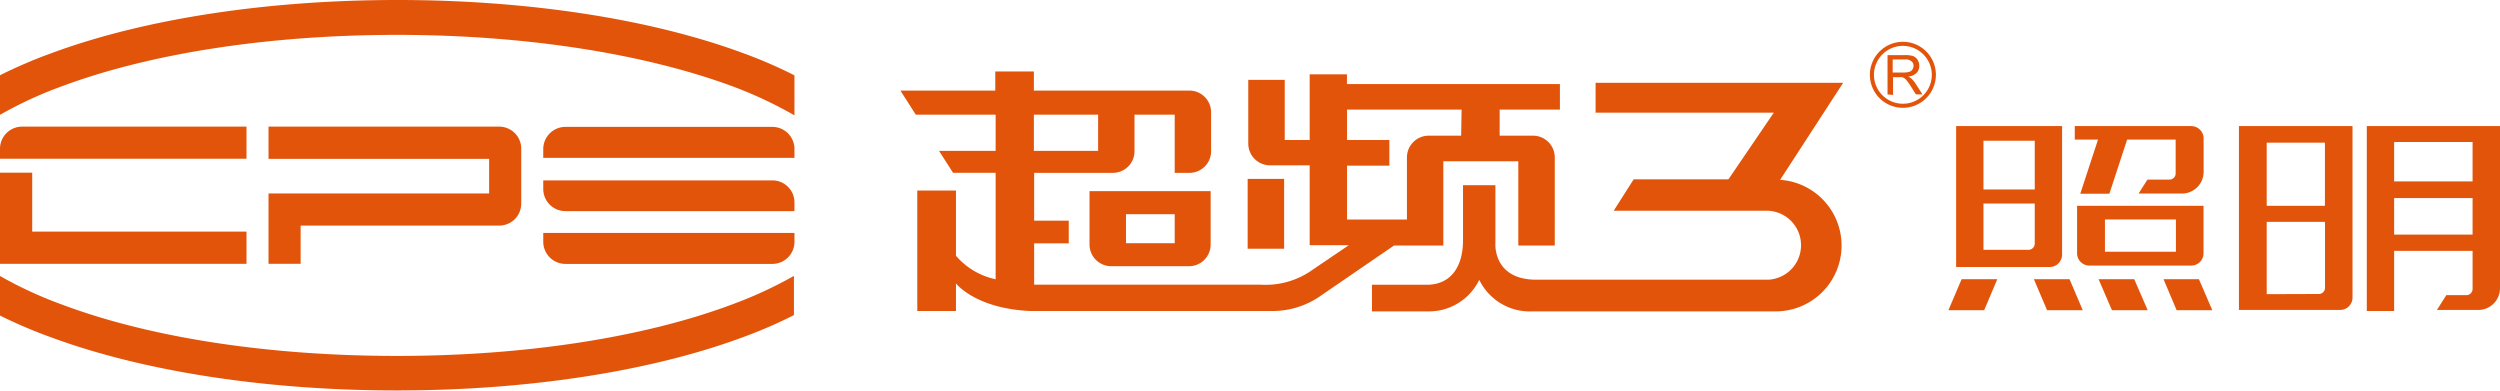
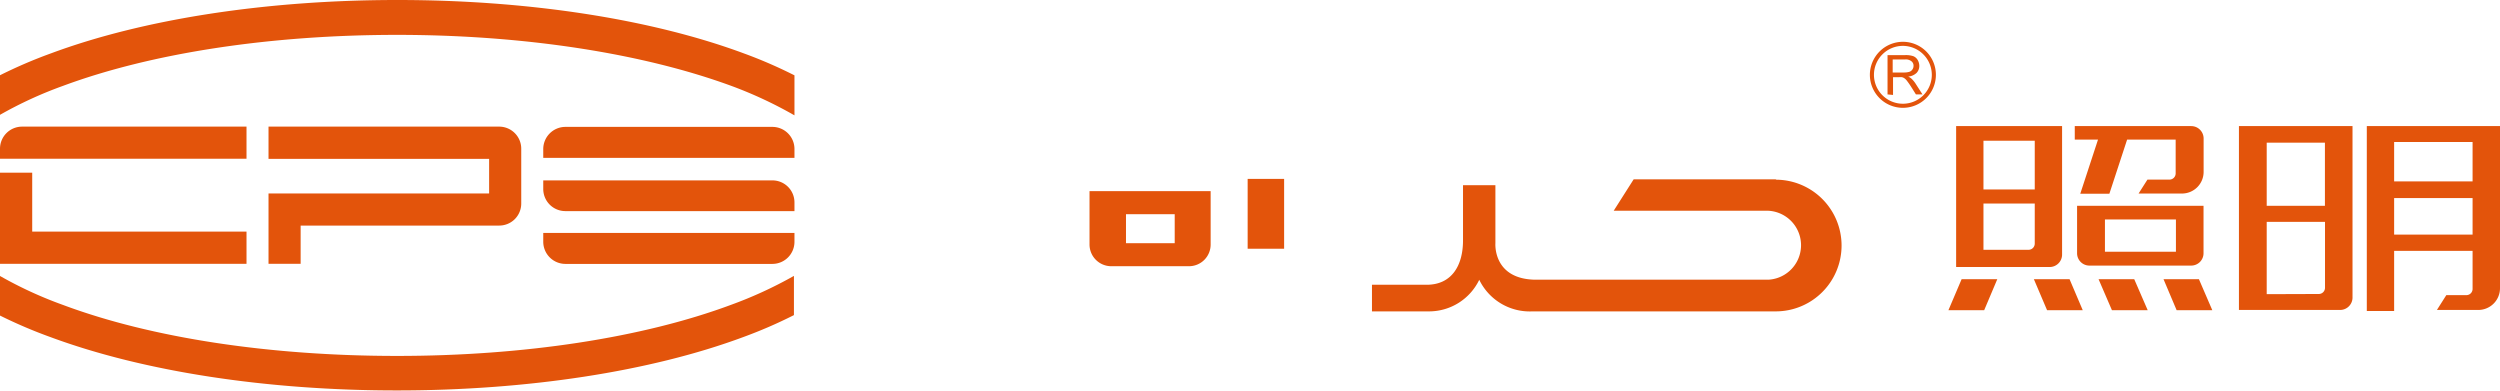
<svg xmlns="http://www.w3.org/2000/svg" viewBox="0 0 281.73 44.04">
  <defs>
    <style>.cls-1,.cls-2{fill:#e3540b;}.cls-1{fill-rule:evenodd;}</style>
  </defs>
  <title>资源 1</title>
  <g id="图层_2" data-name="图层 2">
    <g id="图层_1-2" data-name="图层 1">
      <path class="cls-1" d="M61.22,21.3a2.49,2.49,0,0,0,2.48,2.49H89.53v-1A2.48,2.48,0,0,0,87,20.33H61.22Z" />
      <path class="cls-1" d="M61.22,27.25a2.5,2.5,0,0,0,2.49,2.49l23.33,0a2.49,2.49,0,0,0,2.49-2.49v-1H61.22Z" />
      <path class="cls-1" d="M89.53,16.79a2.49,2.49,0,0,0-2.48-2.49l-23.34,0a2.5,2.5,0,0,0-2.49,2.49v1H89.53Z" />
      <path class="cls-1" d="M30.26,21.8v7.93h3.62V25.42H56.26a2.48,2.48,0,0,0,2.48-2.48V16.76a2.49,2.49,0,0,0-2.48-2.49h-26V17.9H55.12v3.9H30.26Z" />
      <path class="cls-1" d="M44.75,40.11c-14.26,0-27.63-2-37.66-5.75A45.44,45.44,0,0,1,0,31.1v4.46A53.94,53.94,0,0,0,5.72,38c10.46,3.87,24.32,6,39,6s28.58-2.13,39-6a52.76,52.76,0,0,0,5.75-2.49V31.09a47.09,47.09,0,0,1-7.11,3.27C72.39,38.07,59,40.11,44.75,40.11Z" />
      <path class="cls-1" d="M83.78,6c-10.45-3.87-24.32-6-39-6s-28.57,2.13-39,6A53.94,53.94,0,0,0,0,8.48v4.46A45.44,45.44,0,0,1,7.09,9.68c10-3.71,23.4-5.75,37.66-5.75S72.39,6,82.42,9.68A47.09,47.09,0,0,1,89.53,13V8.49A52.76,52.76,0,0,0,83.78,6Z" />
      <polygon class="cls-1" points="0 29.73 27.78 29.73 27.78 26.1 3.63 26.1 3.63 19.46 0 19.46 0 29.73" />
      <path class="cls-1" d="M27.78,14.27H2.49A2.49,2.49,0,0,0,0,16.76v1.13H27.78Z" />
-       <polygon class="cls-1" points="200.48 20.46 207.71 9.33 179.81 9.33 179.81 12.7 199.89 12.7 194.61 20.46 200.48 20.46" />
      <path class="cls-1" d="M126.89,24.14h5.49v3.27h-5.49V24.14Zm9.54,3.4v-6H122.78v6A2.45,2.45,0,0,0,125.23,30H134A2.44,2.44,0,0,0,136.43,27.54Z" />
      <rect class="cls-2" x="140.6" y="20.16" width="4.11" height="7.87" />
      <path class="cls-1" d="M212.71,10.64V6.21h2a2.63,2.63,0,0,1,.9.12,1,1,0,0,1,.49.42,1.33,1.33,0,0,1,.19.67,1.14,1.14,0,0,1-.31.8,1.58,1.58,0,0,1-.94.41,1.52,1.52,0,0,1,.35.22,3,3,0,0,1,.49.59l.77,1.2h-.74l-.58-.92c-.17-.26-.32-.47-.43-.61a1.3,1.3,0,0,0-.29-.29.8.8,0,0,0-.27-.12,1.43,1.43,0,0,0-.33,0h-.68v2Zm.58-2.47h1.26a2.05,2.05,0,0,0,.63-.08.67.67,0,0,0,.34-.27.7.7,0,0,0,.12-.4.62.62,0,0,0-.23-.51,1,1,0,0,0-.72-.21h-1.4Z" />
      <path class="cls-1" d="M214.45,4.71a3.72,3.72,0,1,1-3.73,3.72,3.73,3.73,0,0,1,3.73-3.72Zm0,.46a3.26,3.26,0,1,0,3.25,3.26A3.27,3.27,0,0,0,214.45,5.17Z" />
      <polygon class="cls-1" points="247.8 31.46 249.31 34.96 245.29 34.96 243.81 31.46 247.8 31.46" />
      <polygon class="cls-1" points="236.49 31.46 240.51 31.46 242.03 34.96 238 34.96 236.49 31.46" />
      <polygon class="cls-1" points="234.71 34.96 230.69 34.96 229.2 31.46 233.22 31.46 234.71 34.96" />
      <polygon class="cls-1" points="219.57 34.96 221.06 31.46 225.08 31.46 223.6 34.96 219.57 34.96" />
      <path class="cls-1" d="M234.07,28.53V23.19h14.25v5.34a1.39,1.39,0,0,1-1.4,1.4H235.46A1.39,1.39,0,0,1,234.07,28.53Zm11.14-3.8h-8v3.64h8Z" />
      <path class="cls-1" d="M220.44,30.09V14.21h11.94V28.7a1.4,1.4,0,0,1-1.4,1.39Zm8.86-7.15h-5.78v5.21h5.08a.7.7,0,0,0,.7-.7Zm0-7.08h-5.78v5.49h5.78Z" />
      <path class="cls-1" d="M252.31,34.93V14.21h12.8V33.53a1.4,1.4,0,0,1-1.39,1.4Zm9-1.8a.7.7,0,0,0,.7-.7V25h-6.57v8.15Zm-5.87-17.05v7.11H262V16.08Z" />
-       <path class="cls-1" d="M175.79,12.35V9.47h-24V8.38h-4.2v7.4h-2.81V9h-4.11v7.18a2.45,2.45,0,0,0,2.45,2.45h4.47v9H152l-4.42,3a9.09,9.09,0,0,1-5.52,1.45H116.54l0-.18V27.42h3.9V24.87h-3.9V19.48h8.9A2.44,2.44,0,0,0,127.85,17V12.92h4.53v6.56H134A2.44,2.44,0,0,0,136.48,17V12.65A2.44,2.44,0,0,0,134,10.21H116.51V8.05h-4.35v2.16H101.47l1.73,2.71h9V17h-6.38l1.58,2.47h4.8v12a8.05,8.05,0,0,1-4.47-2.65V21.47h-4.36V35.05h4.36V31.94s2.19,2.85,8.42,3.11h27.27a9.45,9.45,0,0,0,5.5-1.78l8.17-5.6h5.56v-9.5h8.45v9.5h4.11V17.74a2.45,2.45,0,0,0-2.45-2.45H169V12.35Zm-59.28.57h7.24V17h-7.24Zm48.15,2.37H161a2.45,2.45,0,0,0-2.45,2.45v7h-6.75V18.67h4.77V15.78h-4.77V12.35h12.91Z" />
      <path class="cls-1" d="M233.81,14.21v1.52h2.62l-2,6.1h3.28l2-6.1h5.47v3.81a.7.7,0,0,1-.7.7H242l-1,1.57h4.89a2.44,2.44,0,0,0,2.44-2.44V15.61a1.4,1.4,0,0,0-1.4-1.4Z" />
      <path class="cls-1" d="M266.72,14.21V35.05h3.08V28.27h8.84v4.29a.7.7,0,0,1-.7.7h-2.26l-1.06,1.67h4.66a2.45,2.45,0,0,0,2.45-2.44V14.21Zm11.92,12.23H269.8V22.32h8.84Zm0-6H269.8V16h8.84Z" />
      <path class="cls-1" d="M200.15,20.21H184.1l-2.25,3.54h17.42a3.89,3.89,0,0,1,0,7.77H173c-4.8-.08-4.48-4.11-4.48-4.11V20.87h-3.65v6.22c0,2.91-1.33,5-4.09,5h-6.17v3h6.51a6.28,6.28,0,0,0,5.58-3.56,6.32,6.32,0,0,0,6,3.56h27.41a7.42,7.42,0,0,0,0-14.84Z" />
    </g>
  </g>
</svg>